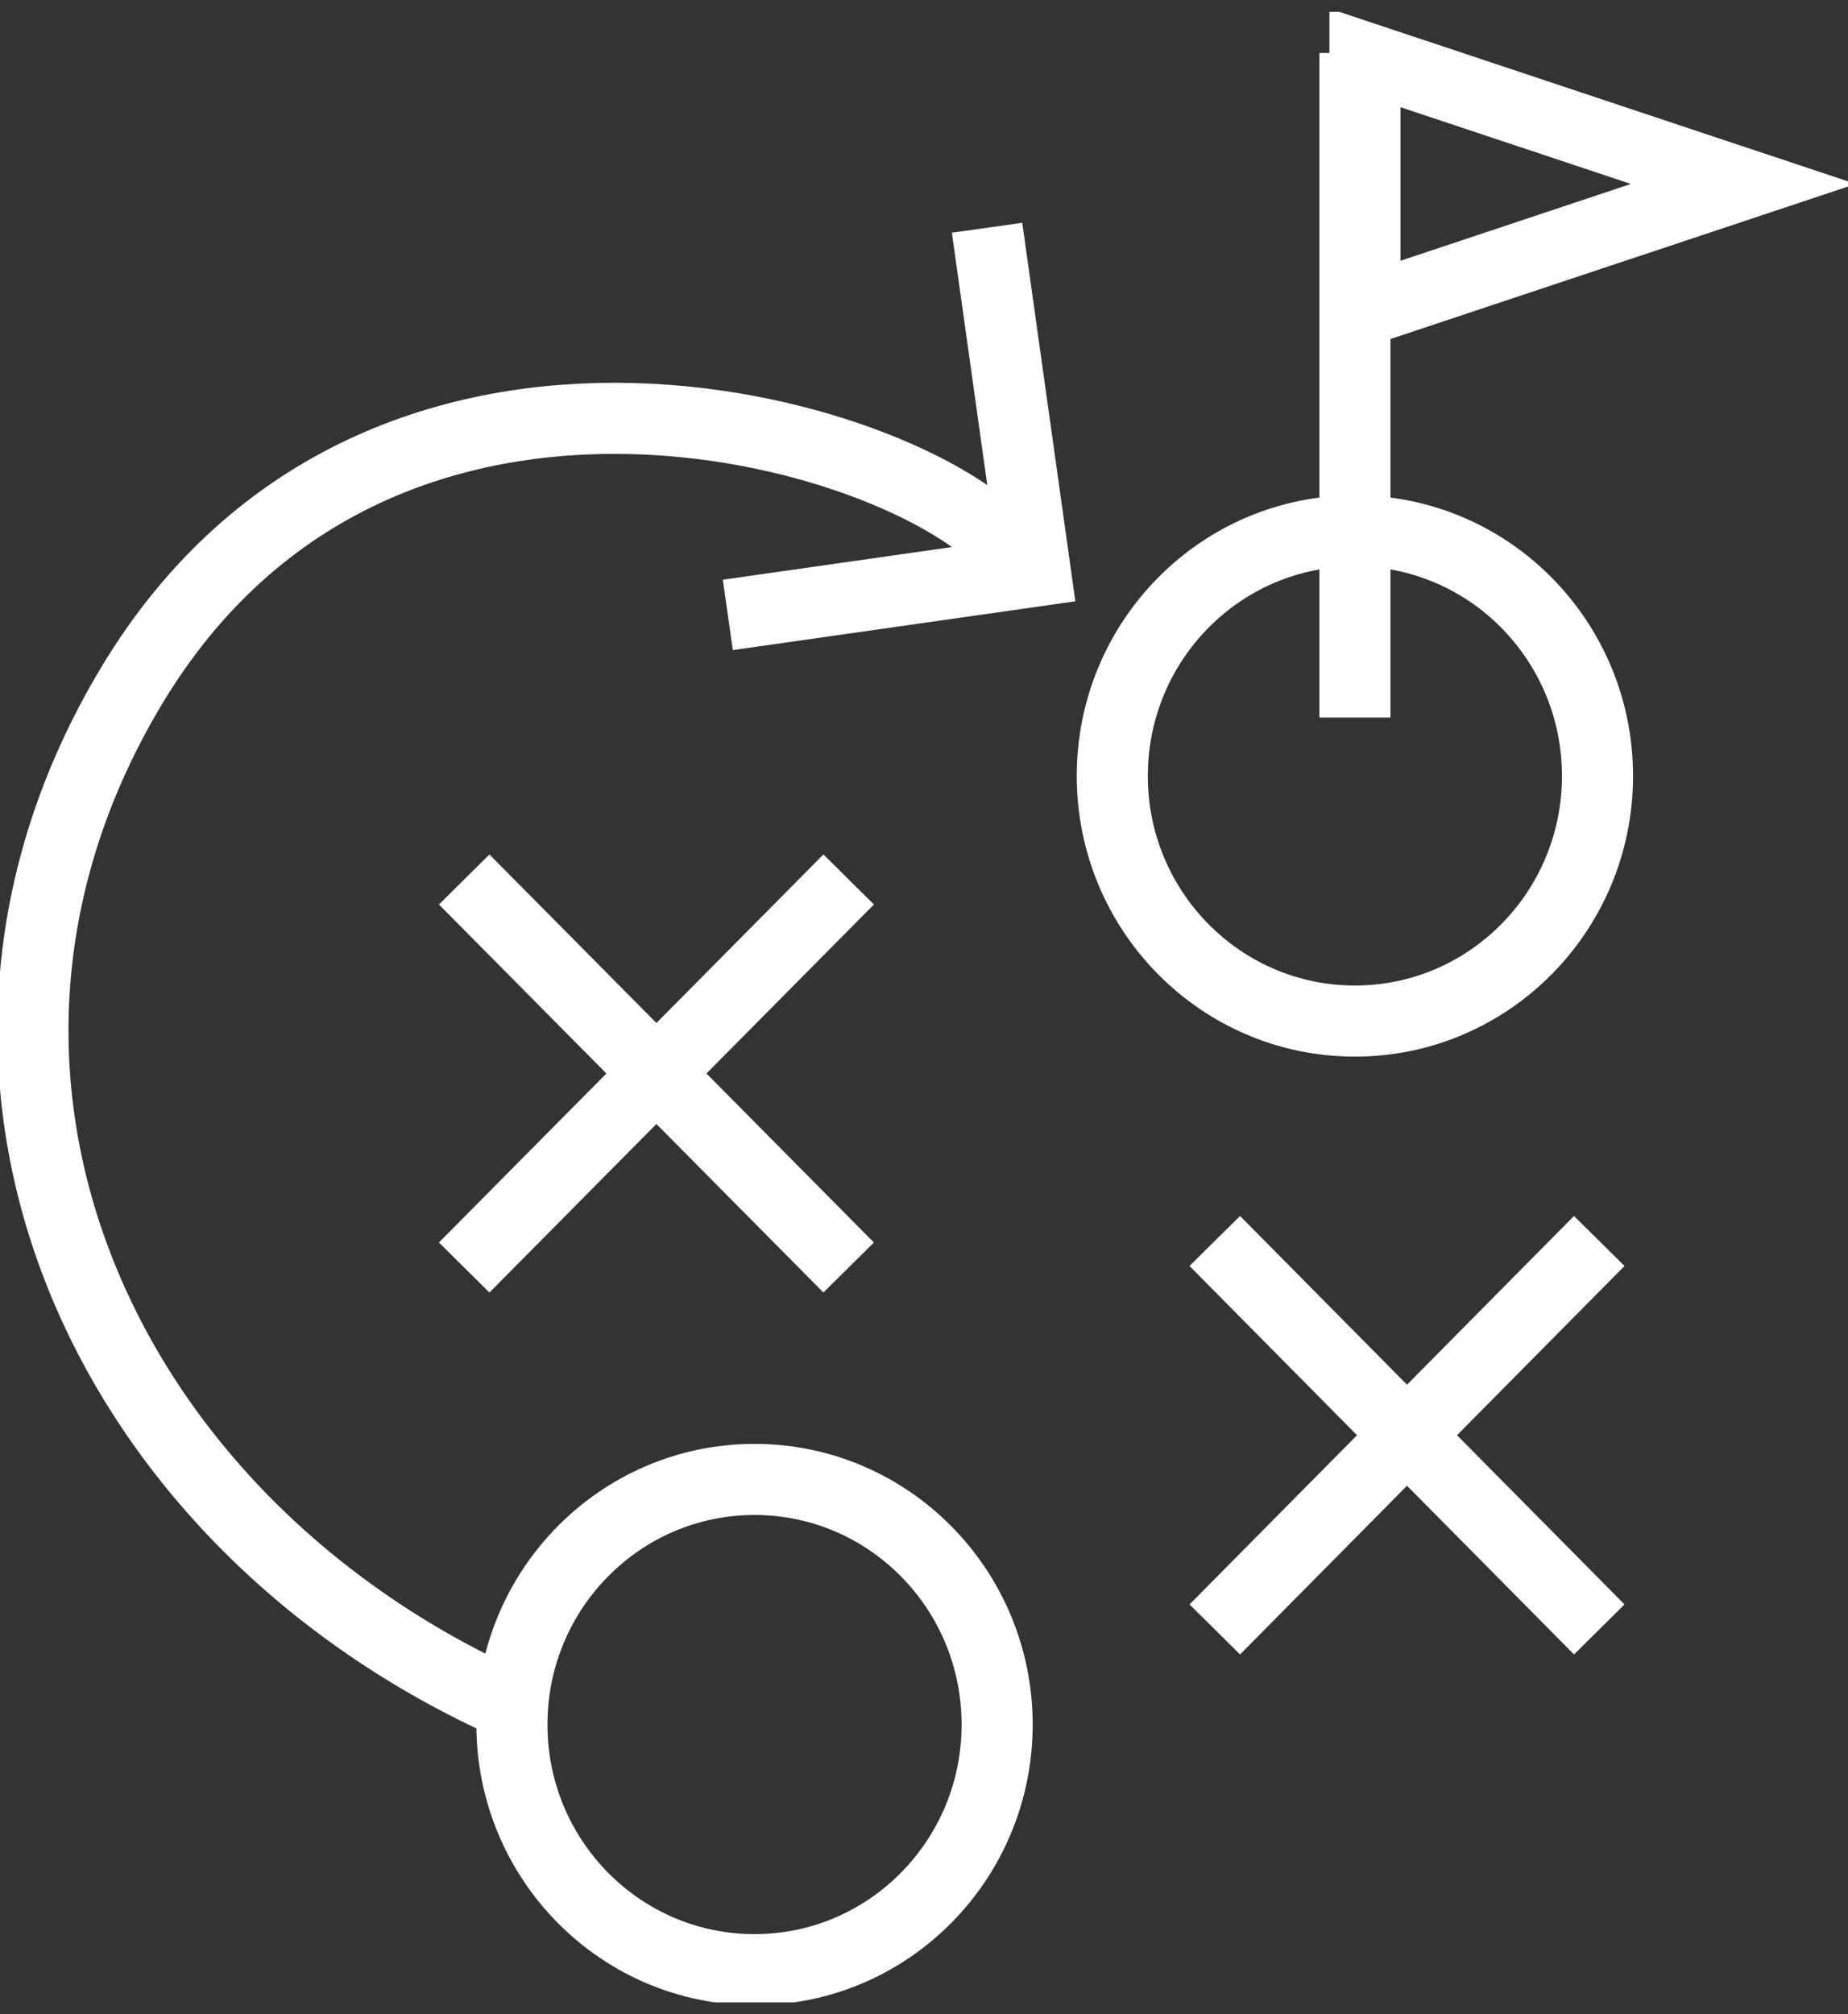
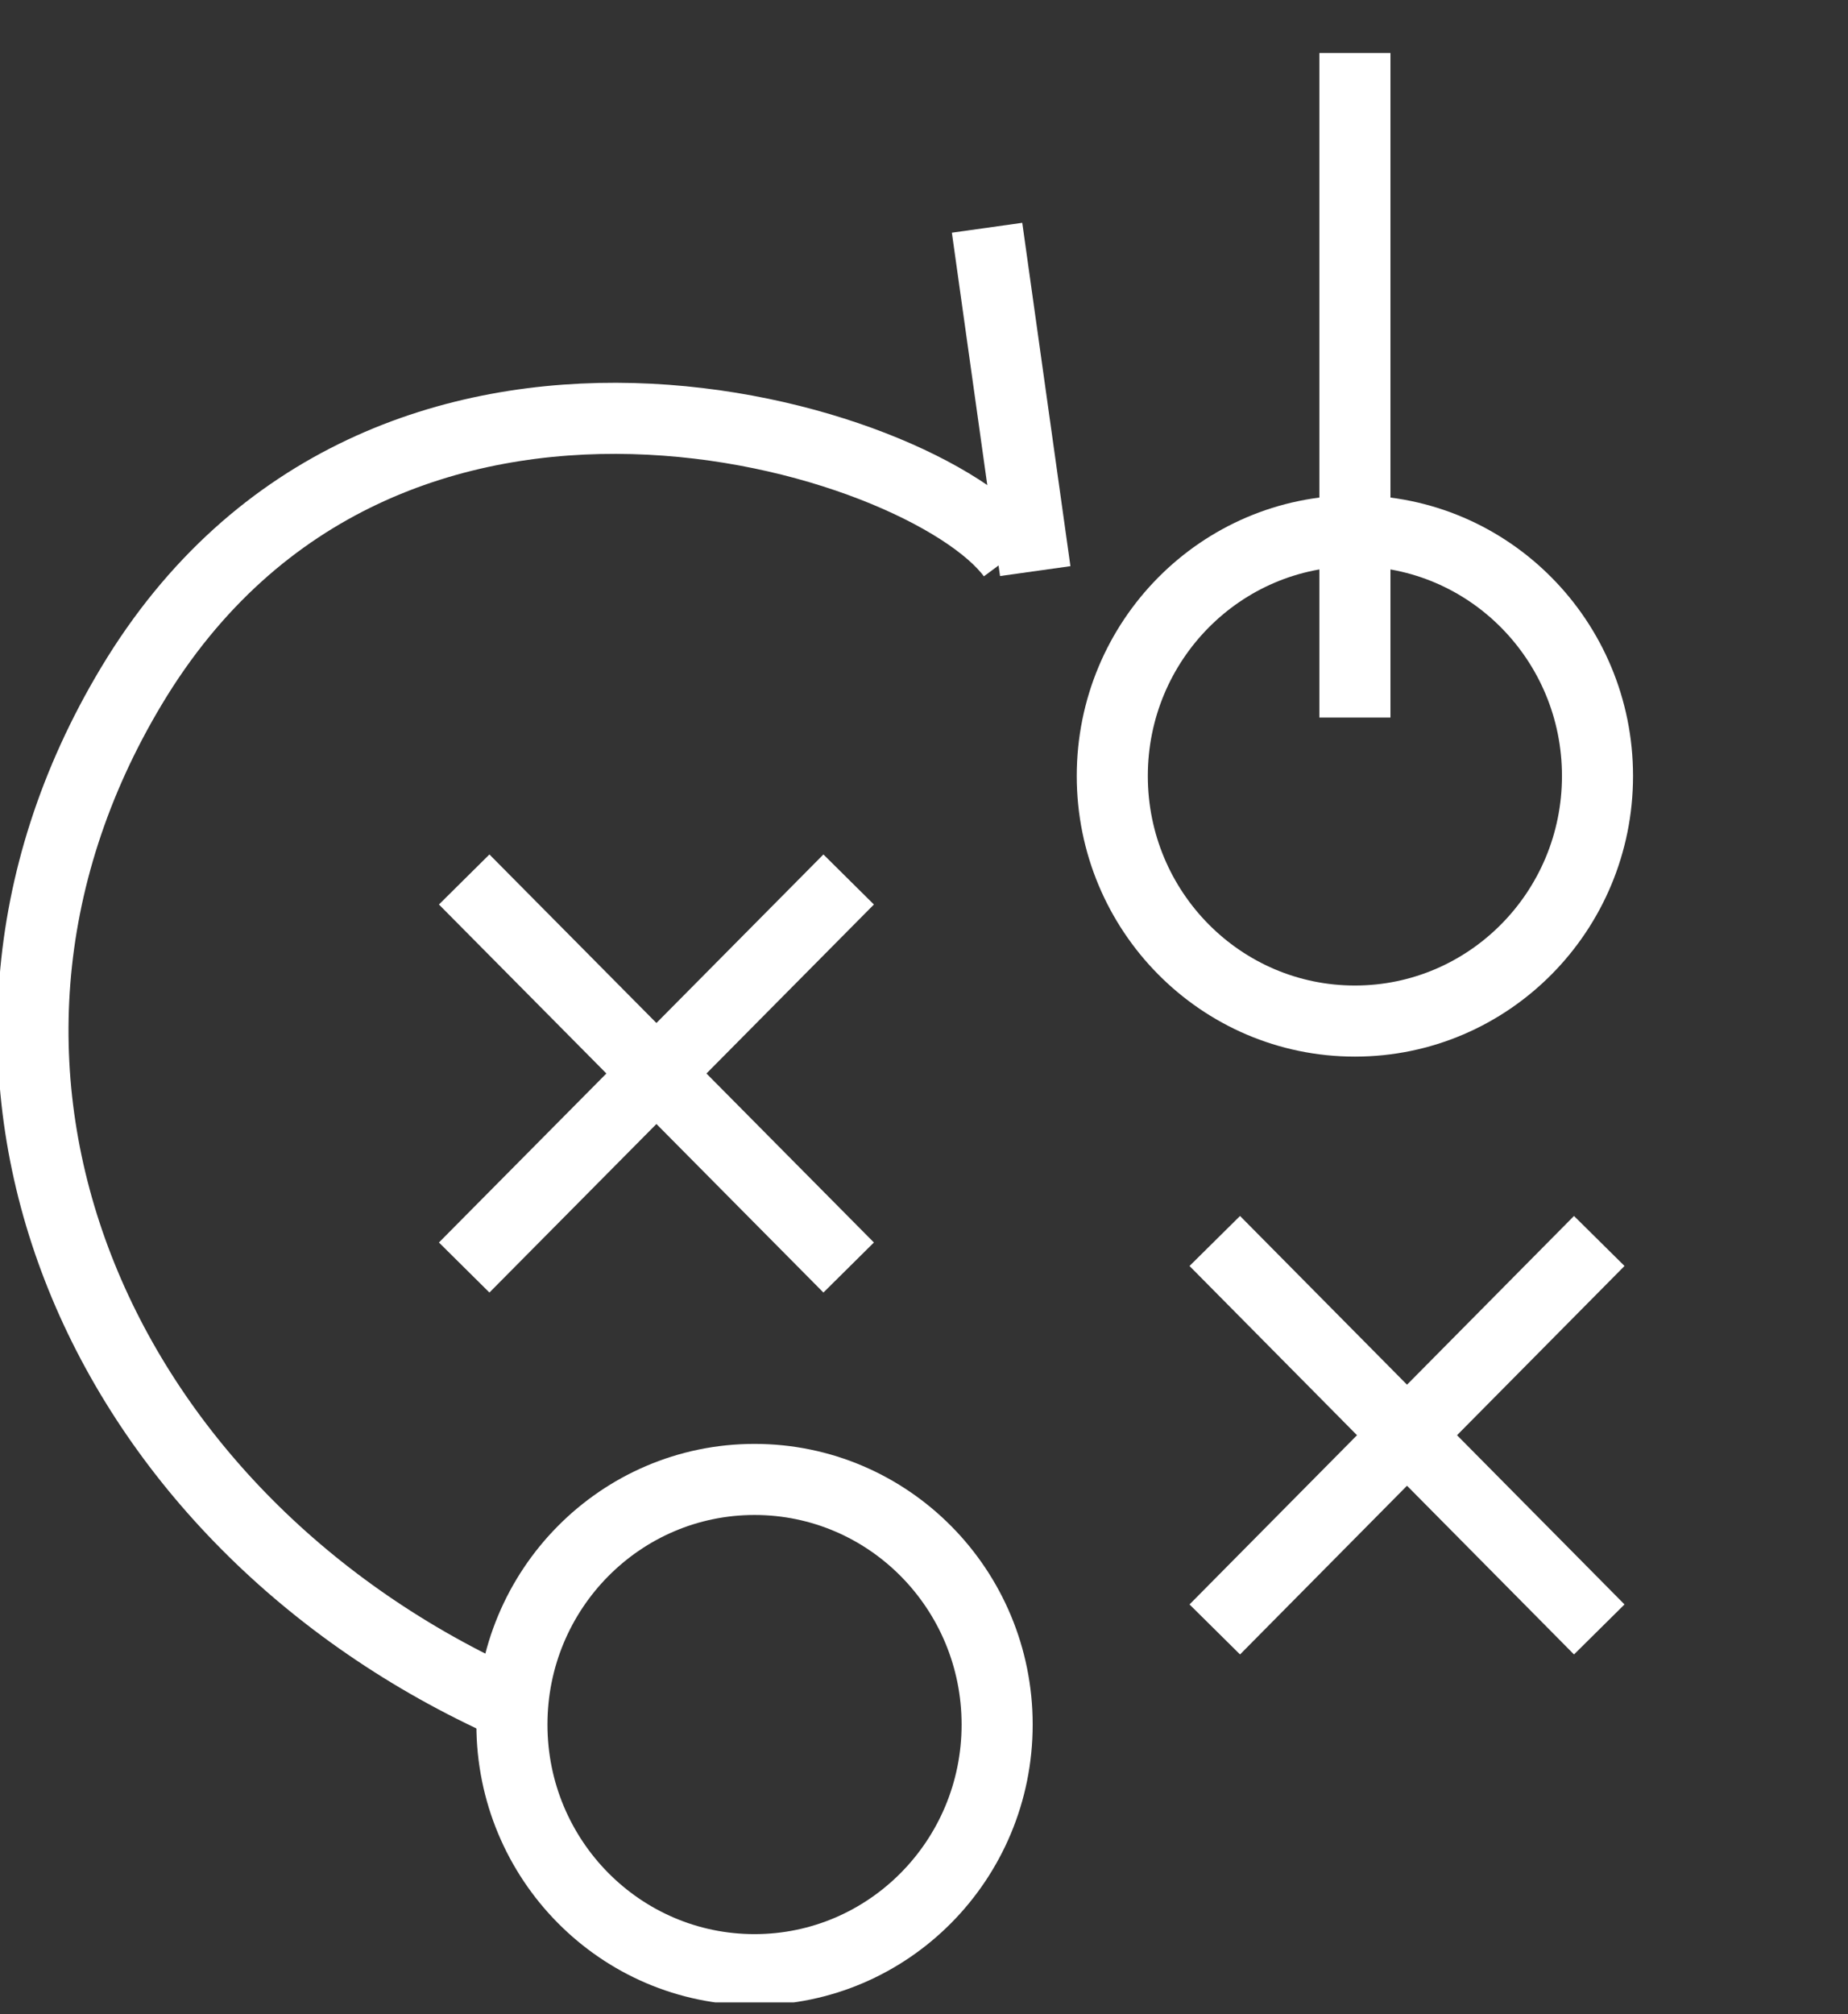
<svg xmlns="http://www.w3.org/2000/svg" width="78" height="85" viewBox="0 0 78 85" fill="none">
  <rect x="0" y="0" width="78" height="85" fill="#333333" stroke="none" />
  <g clip-path="url(#clip0_6426_2062)">
    <path d="M19.592 37.113L35.82 53.488" stroke="white" stroke-width="3" stroke-miterlimit="10" />
    <path d="M35.82 37.113L19.592 53.488" stroke="white" stroke-width="3" stroke-miterlimit="10" />
    <path d="M51.273 52.368L67.501 68.761" stroke="white" stroke-width="3" stroke-miterlimit="10" />
    <path d="M67.501 52.368L51.273 68.761" stroke="white" stroke-width="3" stroke-miterlimit="10" />
    <path d="M57.187 43.088C62.842 43.088 67.427 38.457 67.427 32.745C67.427 27.032 62.842 22.401 57.187 22.401C51.532 22.401 46.947 27.032 46.947 32.745C46.947 38.457 51.532 43.088 57.187 43.088Z" stroke="white" stroke-width="3" stroke-miterlimit="10" />
    <path d="M31.847 83.118C37.502 83.118 42.087 78.487 42.087 72.775C42.087 67.062 37.502 62.431 31.847 62.431C26.192 62.431 21.607 67.062 21.607 72.775C21.607 78.487 26.192 83.118 31.847 83.118Z" stroke="white" stroke-width="3" stroke-miterlimit="10" />
    <path d="M42.733 23.428C39 18.387 16.154 11.255 5.545 28.954C-4.196 45.198 4.085 63.906 21.145 71.767" stroke="white" stroke-width="3" stroke-miterlimit="10" />
-     <path d="M41.662 9.611L43.695 24.1L30.72 25.948" stroke="white" stroke-width="3" stroke-miterlimit="10" />
+     <path d="M41.662 9.611L43.695 24.1" stroke="white" stroke-width="3" stroke-miterlimit="10" />
    <path d="M57.188 30.28V2.236" stroke="white" stroke-width="3" stroke-miterlimit="10" />
-     <path d="M57.612 2.442L73.582 7.763L57.612 13.084V2.442Z" stroke="white" stroke-width="3" stroke-miterlimit="10" />
  </g>
  <defs>
    <clipPath id="clip0_6426_2062">
      <rect width="78" height="84" fill="white" transform="translate(0 0.5)" />
    </clipPath>
  </defs>
</svg>